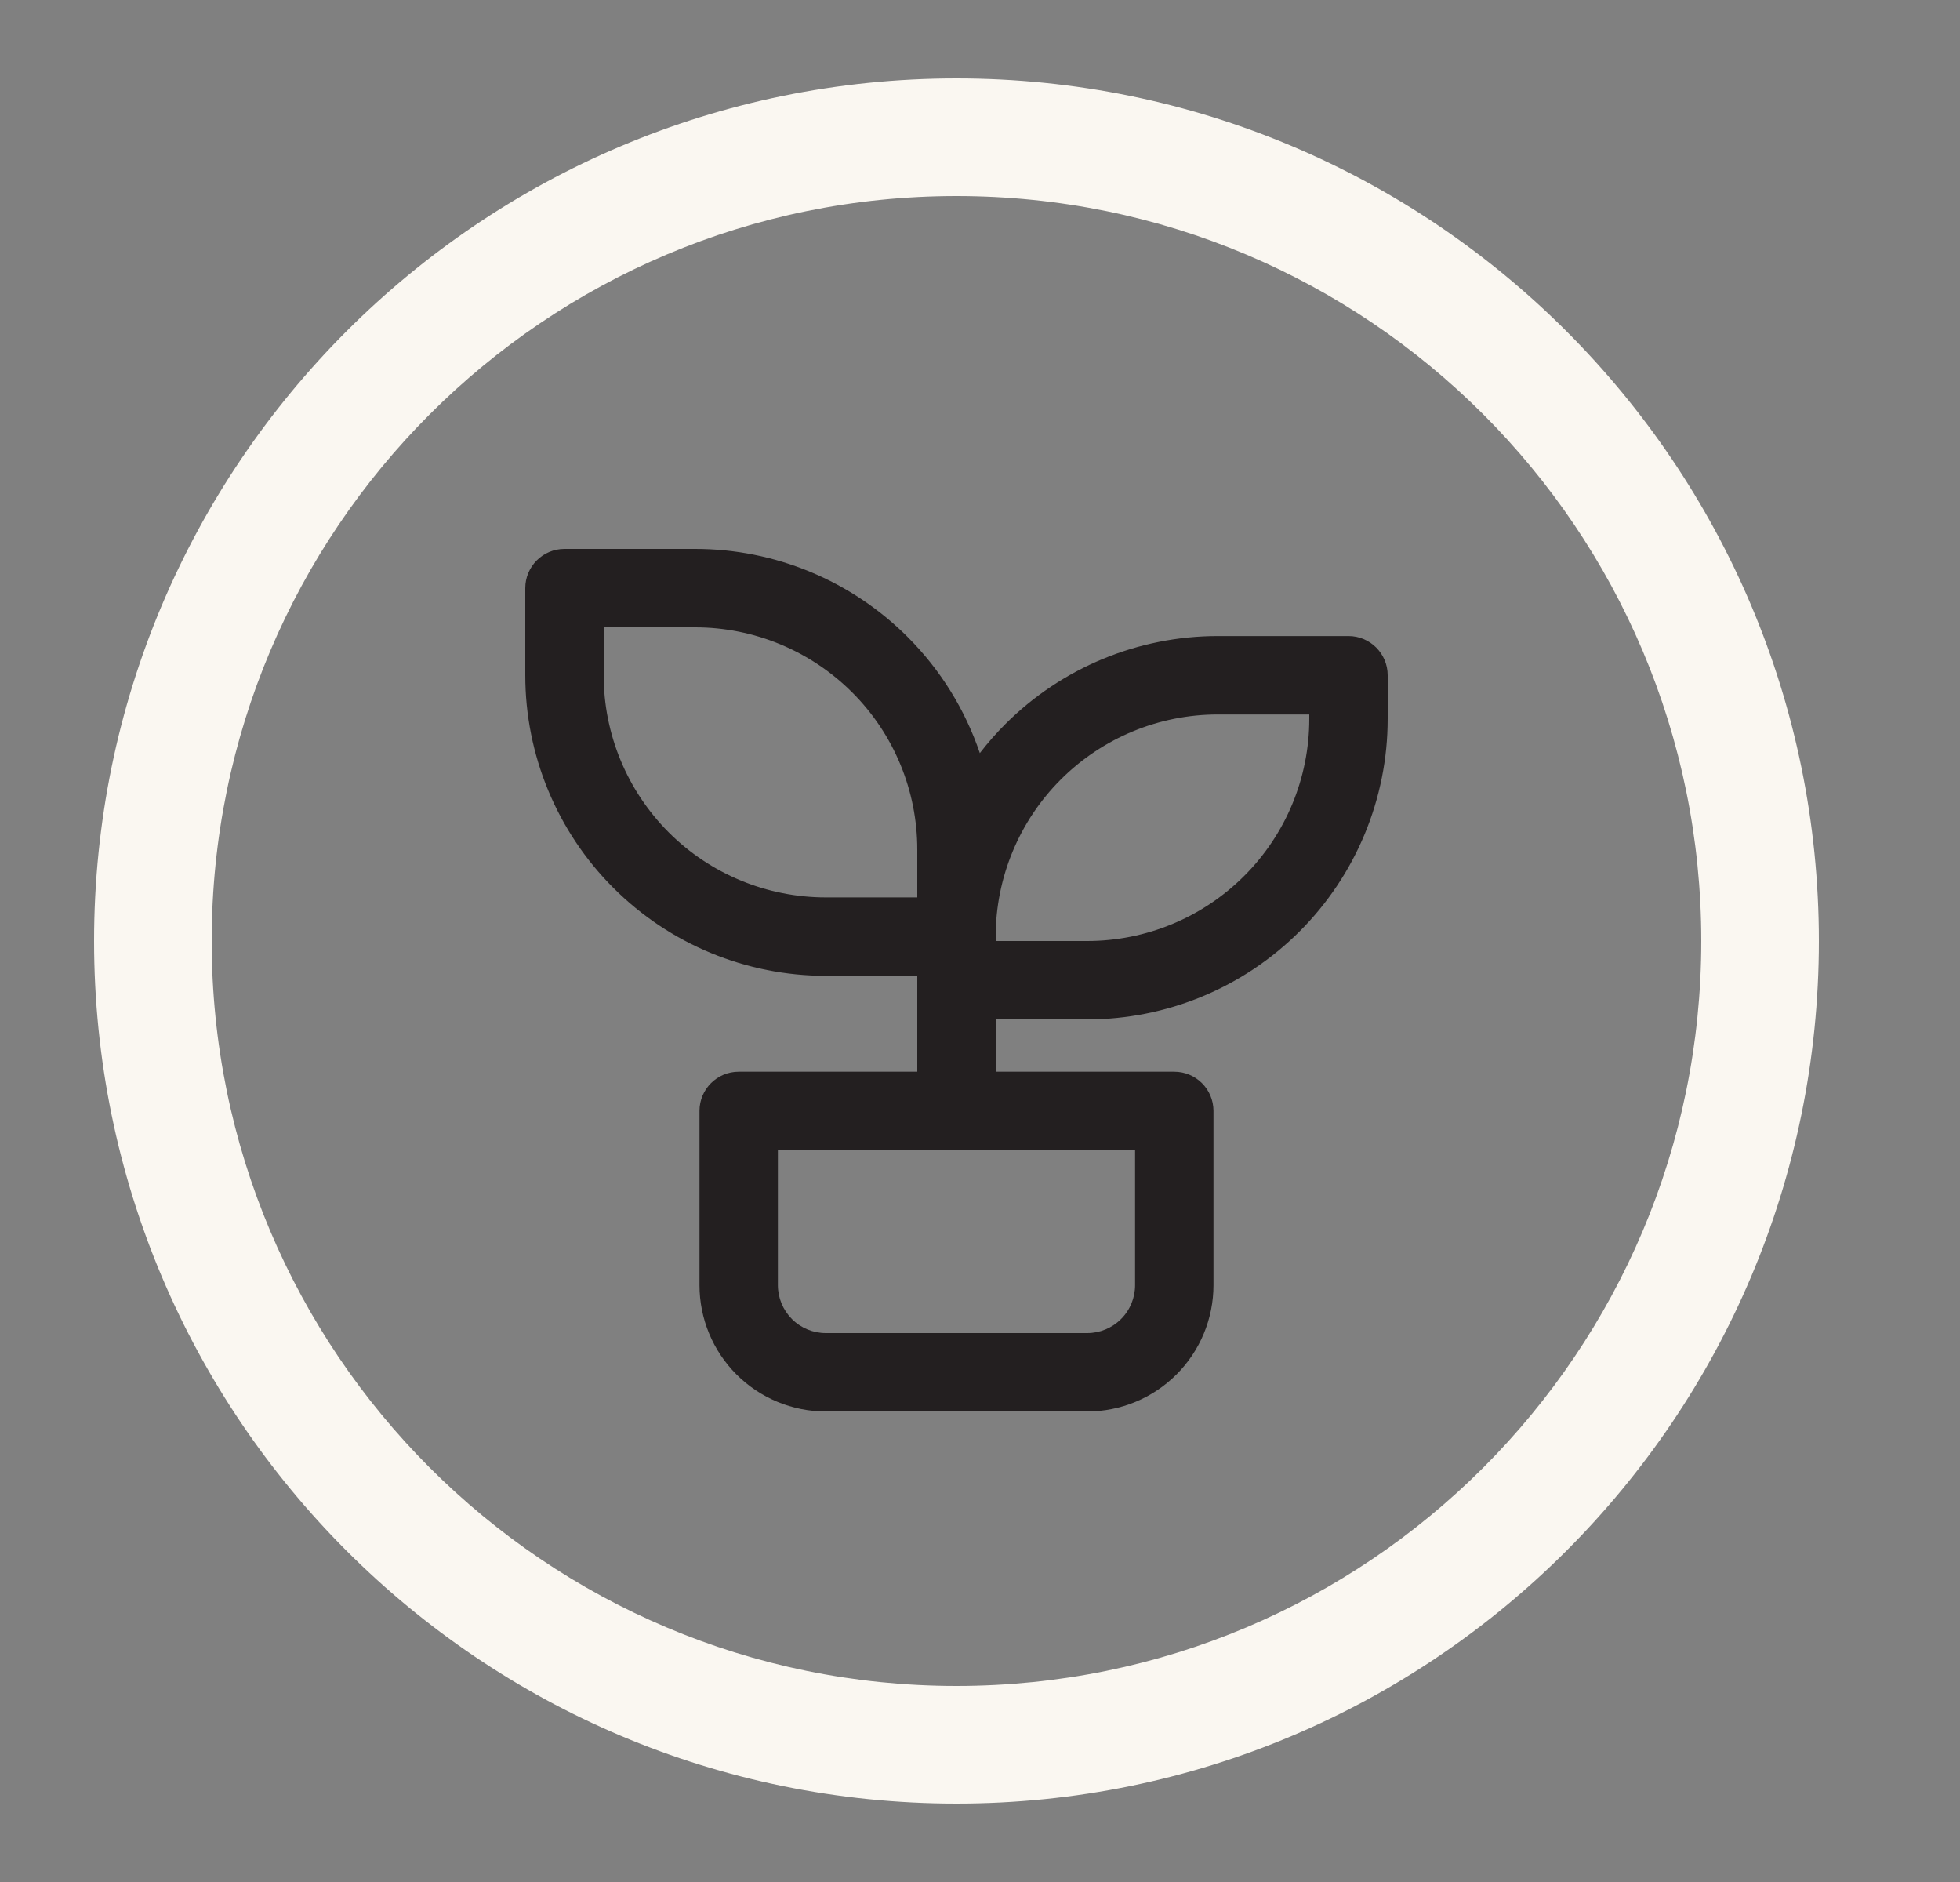
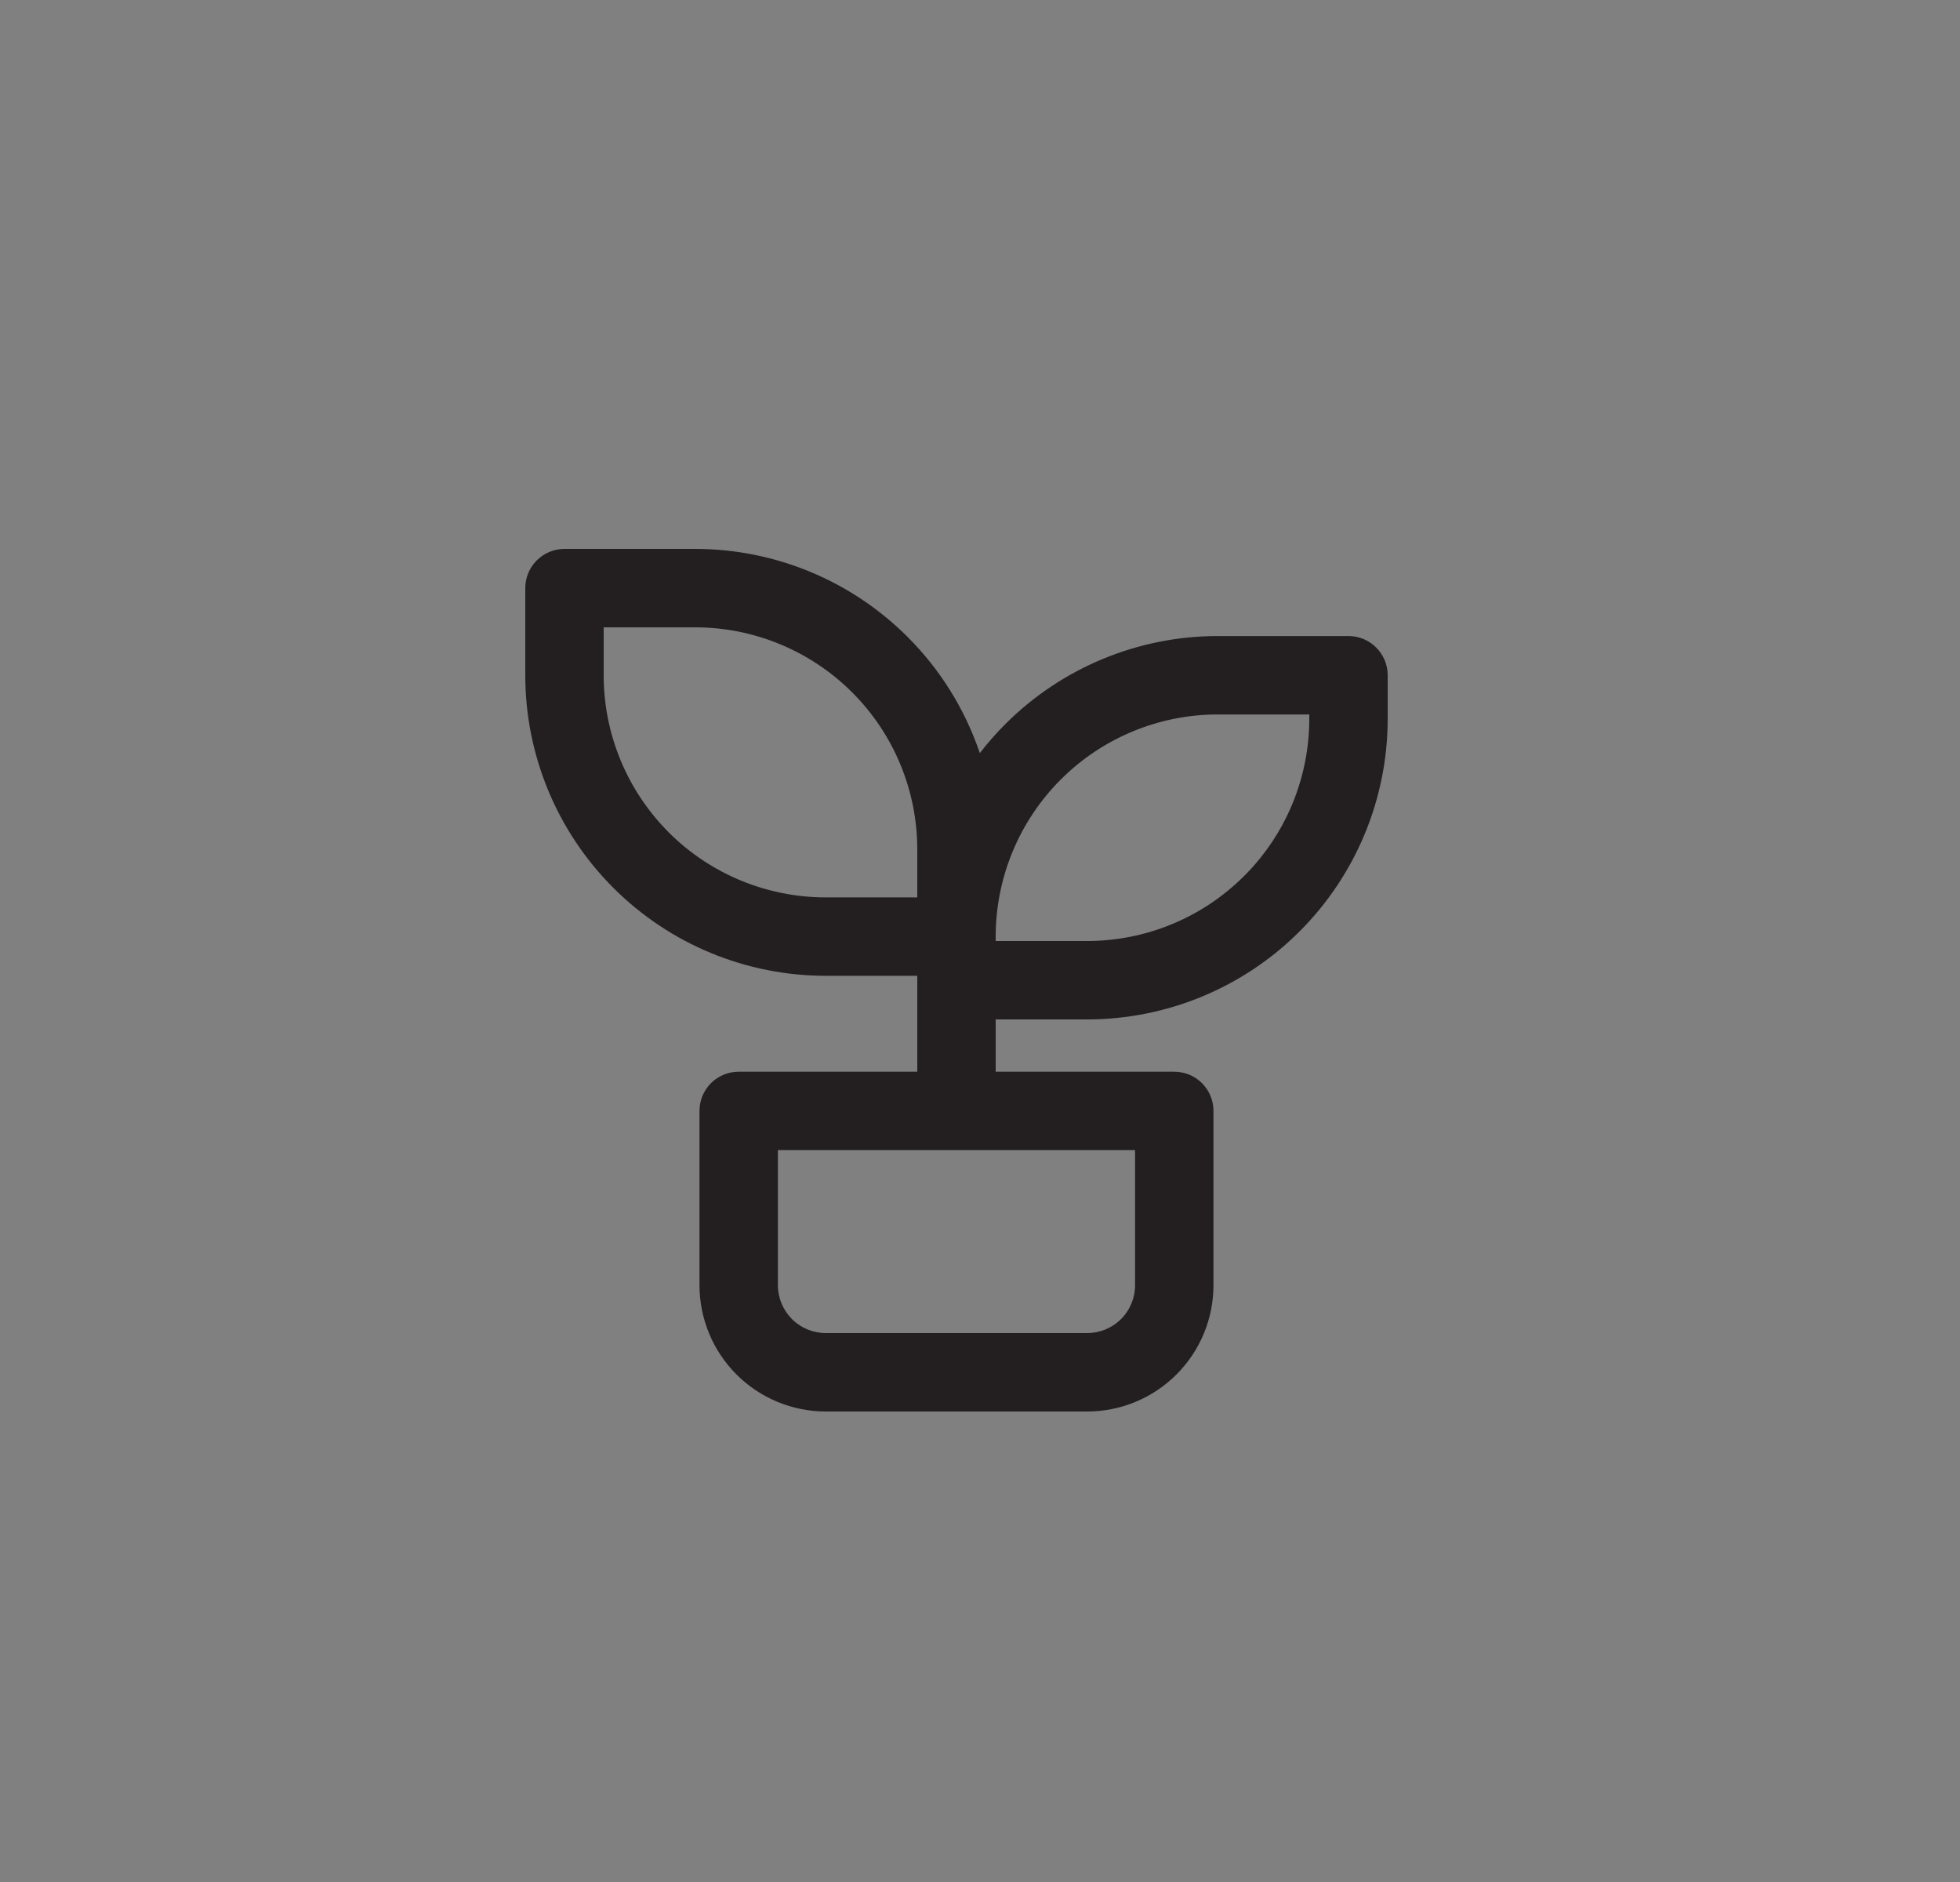
<svg xmlns="http://www.w3.org/2000/svg" width="25" height="24" viewBox="0 0 25 24" fill="none">
  <rect x="0" y="0" width="25" height="24" fill="#808080" stroke="none" />
-   <path fill-rule="evenodd" clip-rule="evenodd" d="M12.2 21.5C17.447 21.5 21.7 17.247 21.7 12C21.7 6.753 17.447 2.5 12.2 2.5C6.953 2.5 2.7 6.753 2.7 12C2.7 17.247 6.953 21.5 12.2 21.5ZM12.2 23C18.275 23 23.2 18.075 23.2 12C23.2 5.925 18.275 1 12.2 1C6.125 1 1.2 5.925 1.2 12C1.2 18.075 6.125 23 12.2 23Z" fill="#FAF7F1" />
  <path fill-rule="evenodd" clip-rule="evenodd" d="M7.2 7C6.924 7 6.7 7.224 6.7 7.5V8.611C6.7 9.628 7.104 10.603 7.823 11.322C8.542 12.041 9.517 12.444 10.534 12.444H11.7V13.667H9.422C9.146 13.667 8.922 13.89 8.922 14.167V16.389C8.922 16.816 9.092 17.226 9.394 17.528C9.696 17.83 10.106 18 10.534 18H13.867C14.294 18 14.704 17.83 15.006 17.528C15.308 17.226 15.478 16.816 15.478 16.389V14.167C15.478 13.89 15.254 13.667 14.978 13.667H12.7V13H13.867C14.883 13 15.858 12.596 16.577 11.877C17.296 11.158 17.7 10.183 17.7 9.167V8.611C17.7 8.335 17.476 8.111 17.2 8.111H15.534C14.517 8.111 13.542 8.515 12.823 9.234C12.706 9.351 12.598 9.474 12.498 9.604C12.31 9.051 11.998 8.543 11.577 8.123C10.858 7.404 9.884 7 8.867 7H7.2ZM12.7 12H13.867C14.618 12 15.339 11.701 15.87 11.17C16.402 10.639 16.7 9.918 16.7 9.167V9.111H15.534C14.782 9.111 14.061 9.41 13.53 9.941C12.999 10.472 12.7 11.193 12.7 11.944V12ZM11.7 10.833C11.7 10.082 11.402 9.361 10.87 8.83C10.339 8.299 9.618 8 8.867 8H7.7V8.611C7.7 9.363 7.999 10.083 8.53 10.615C9.061 11.146 9.782 11.444 10.534 11.444H11.7V10.833ZM12.198 14.667L12.2 14.667L12.202 14.667H14.478V16.389C14.478 16.551 14.414 16.706 14.299 16.821C14.184 16.936 14.029 17 13.867 17H10.534C10.371 17 10.216 16.936 10.101 16.821C9.987 16.706 9.922 16.551 9.922 16.389V14.667H12.198Z" fill="#231F20" />
</svg>